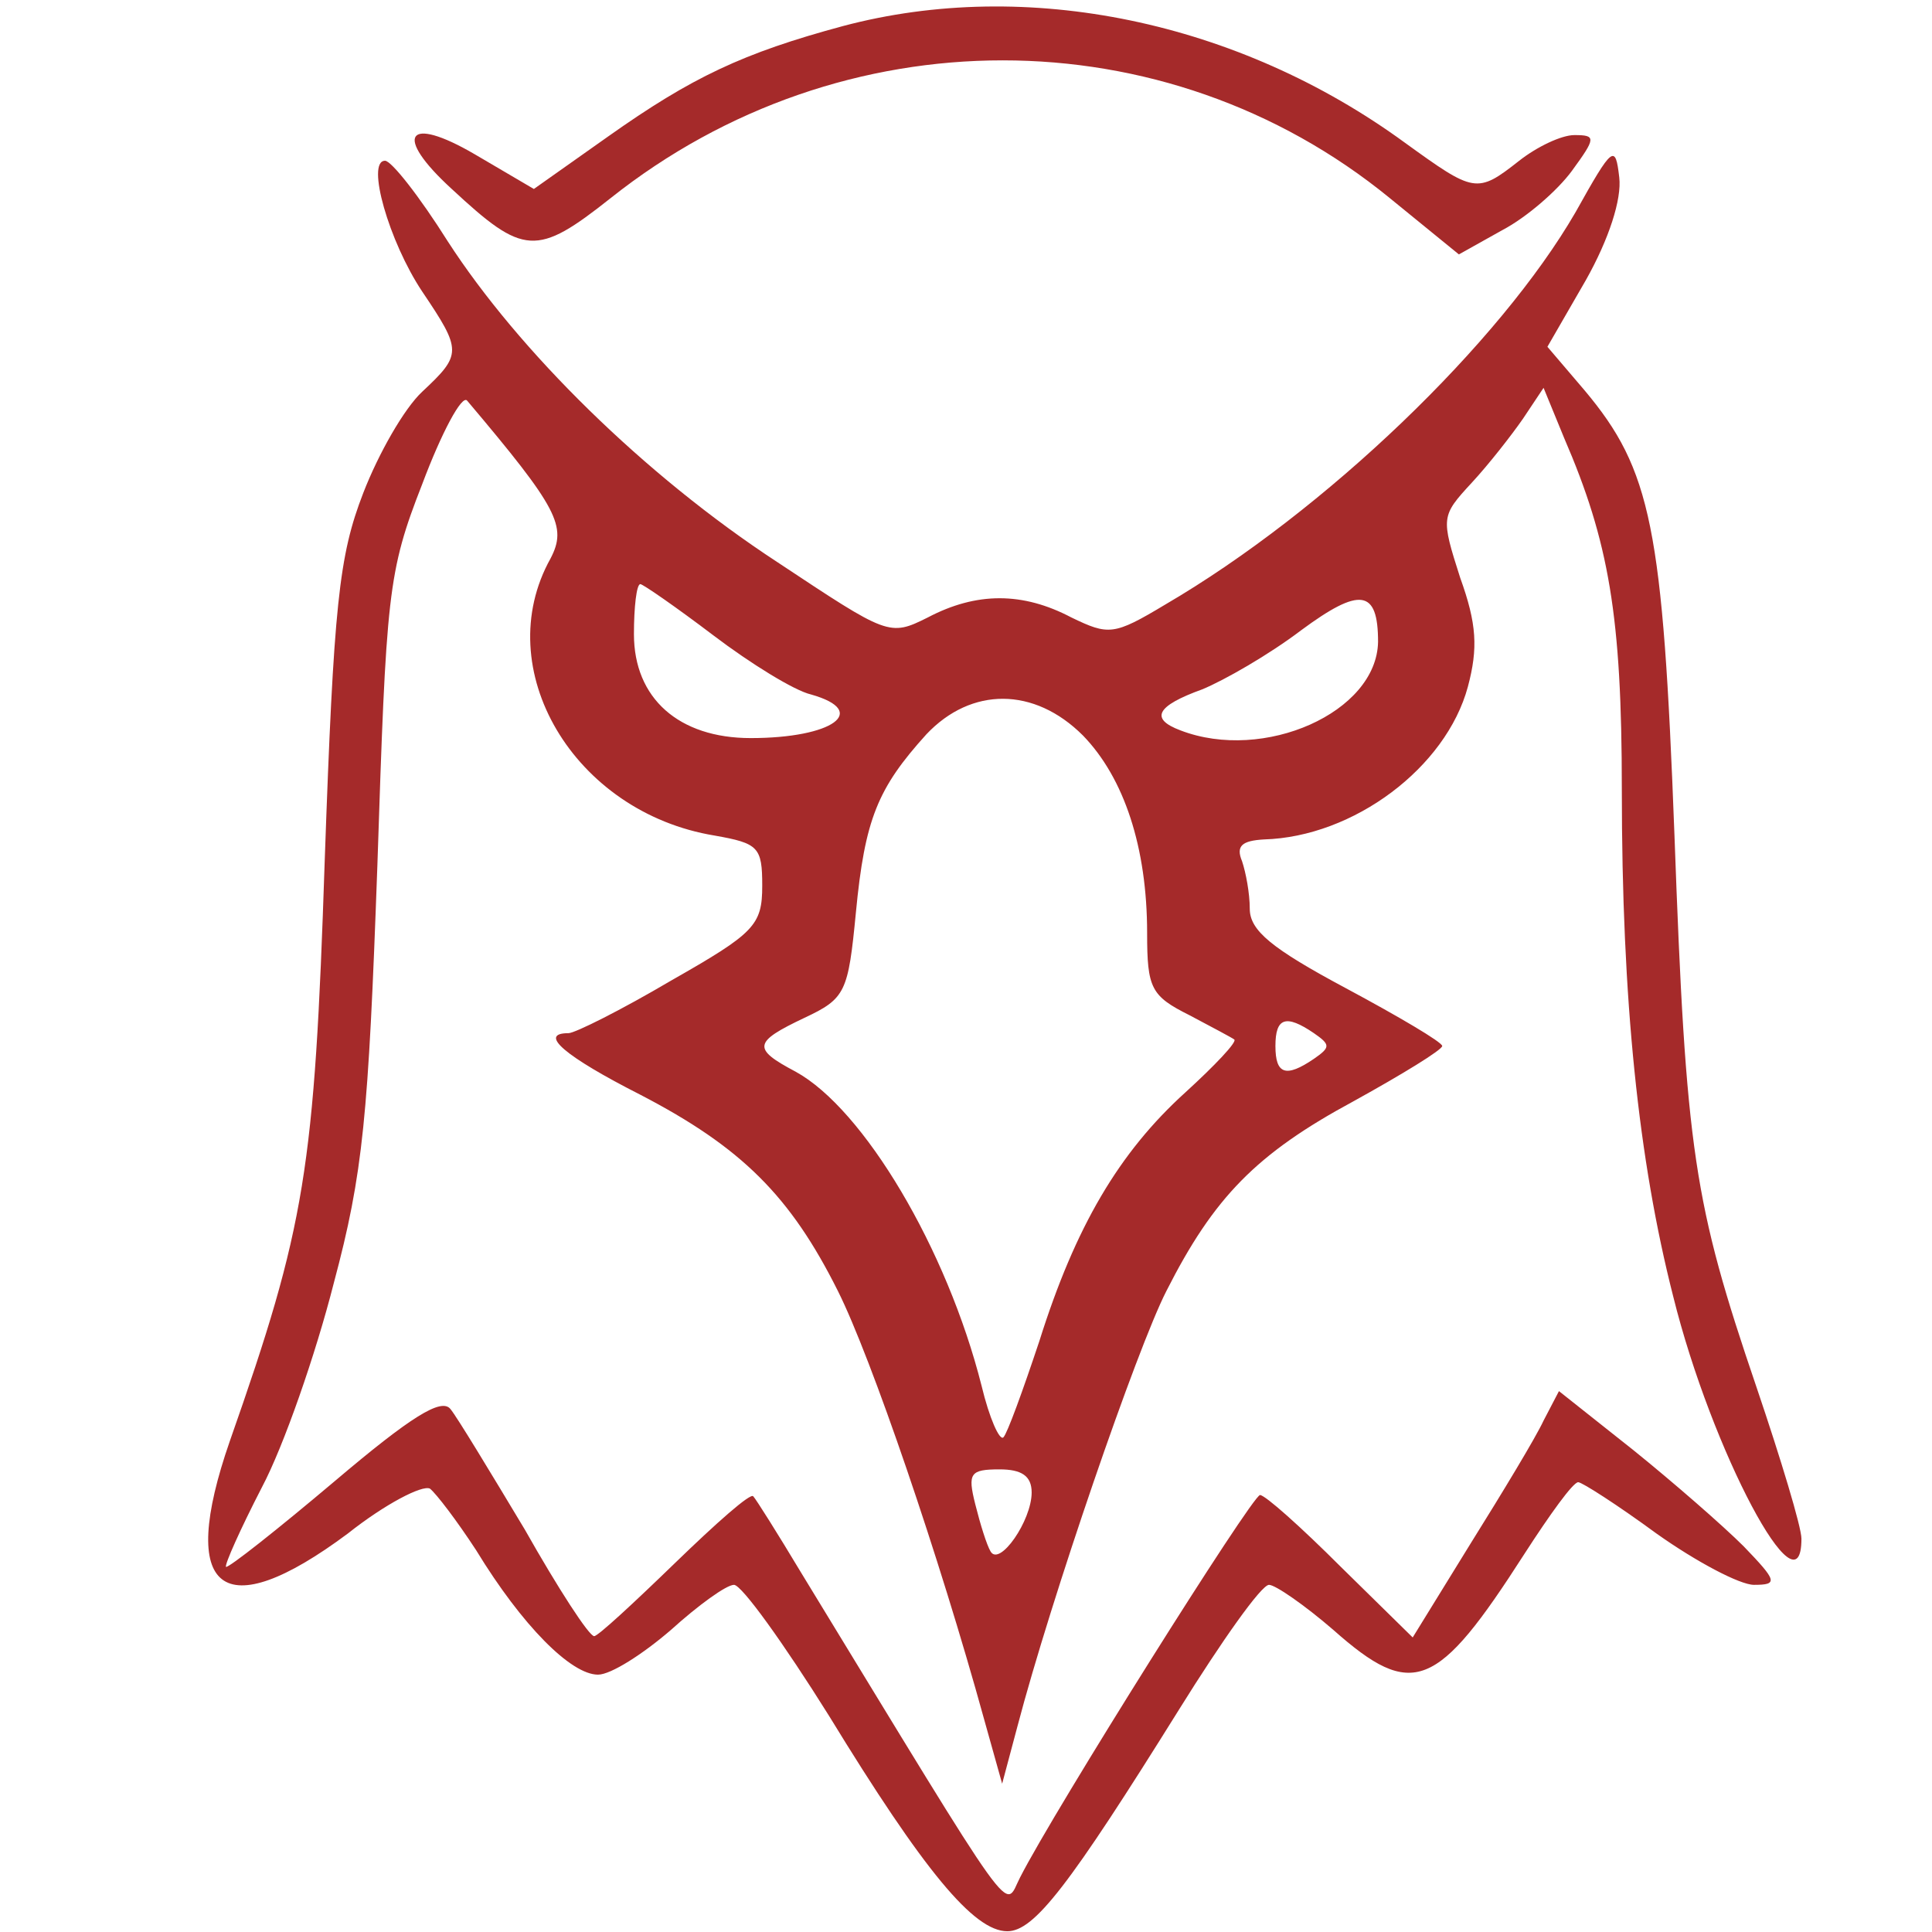
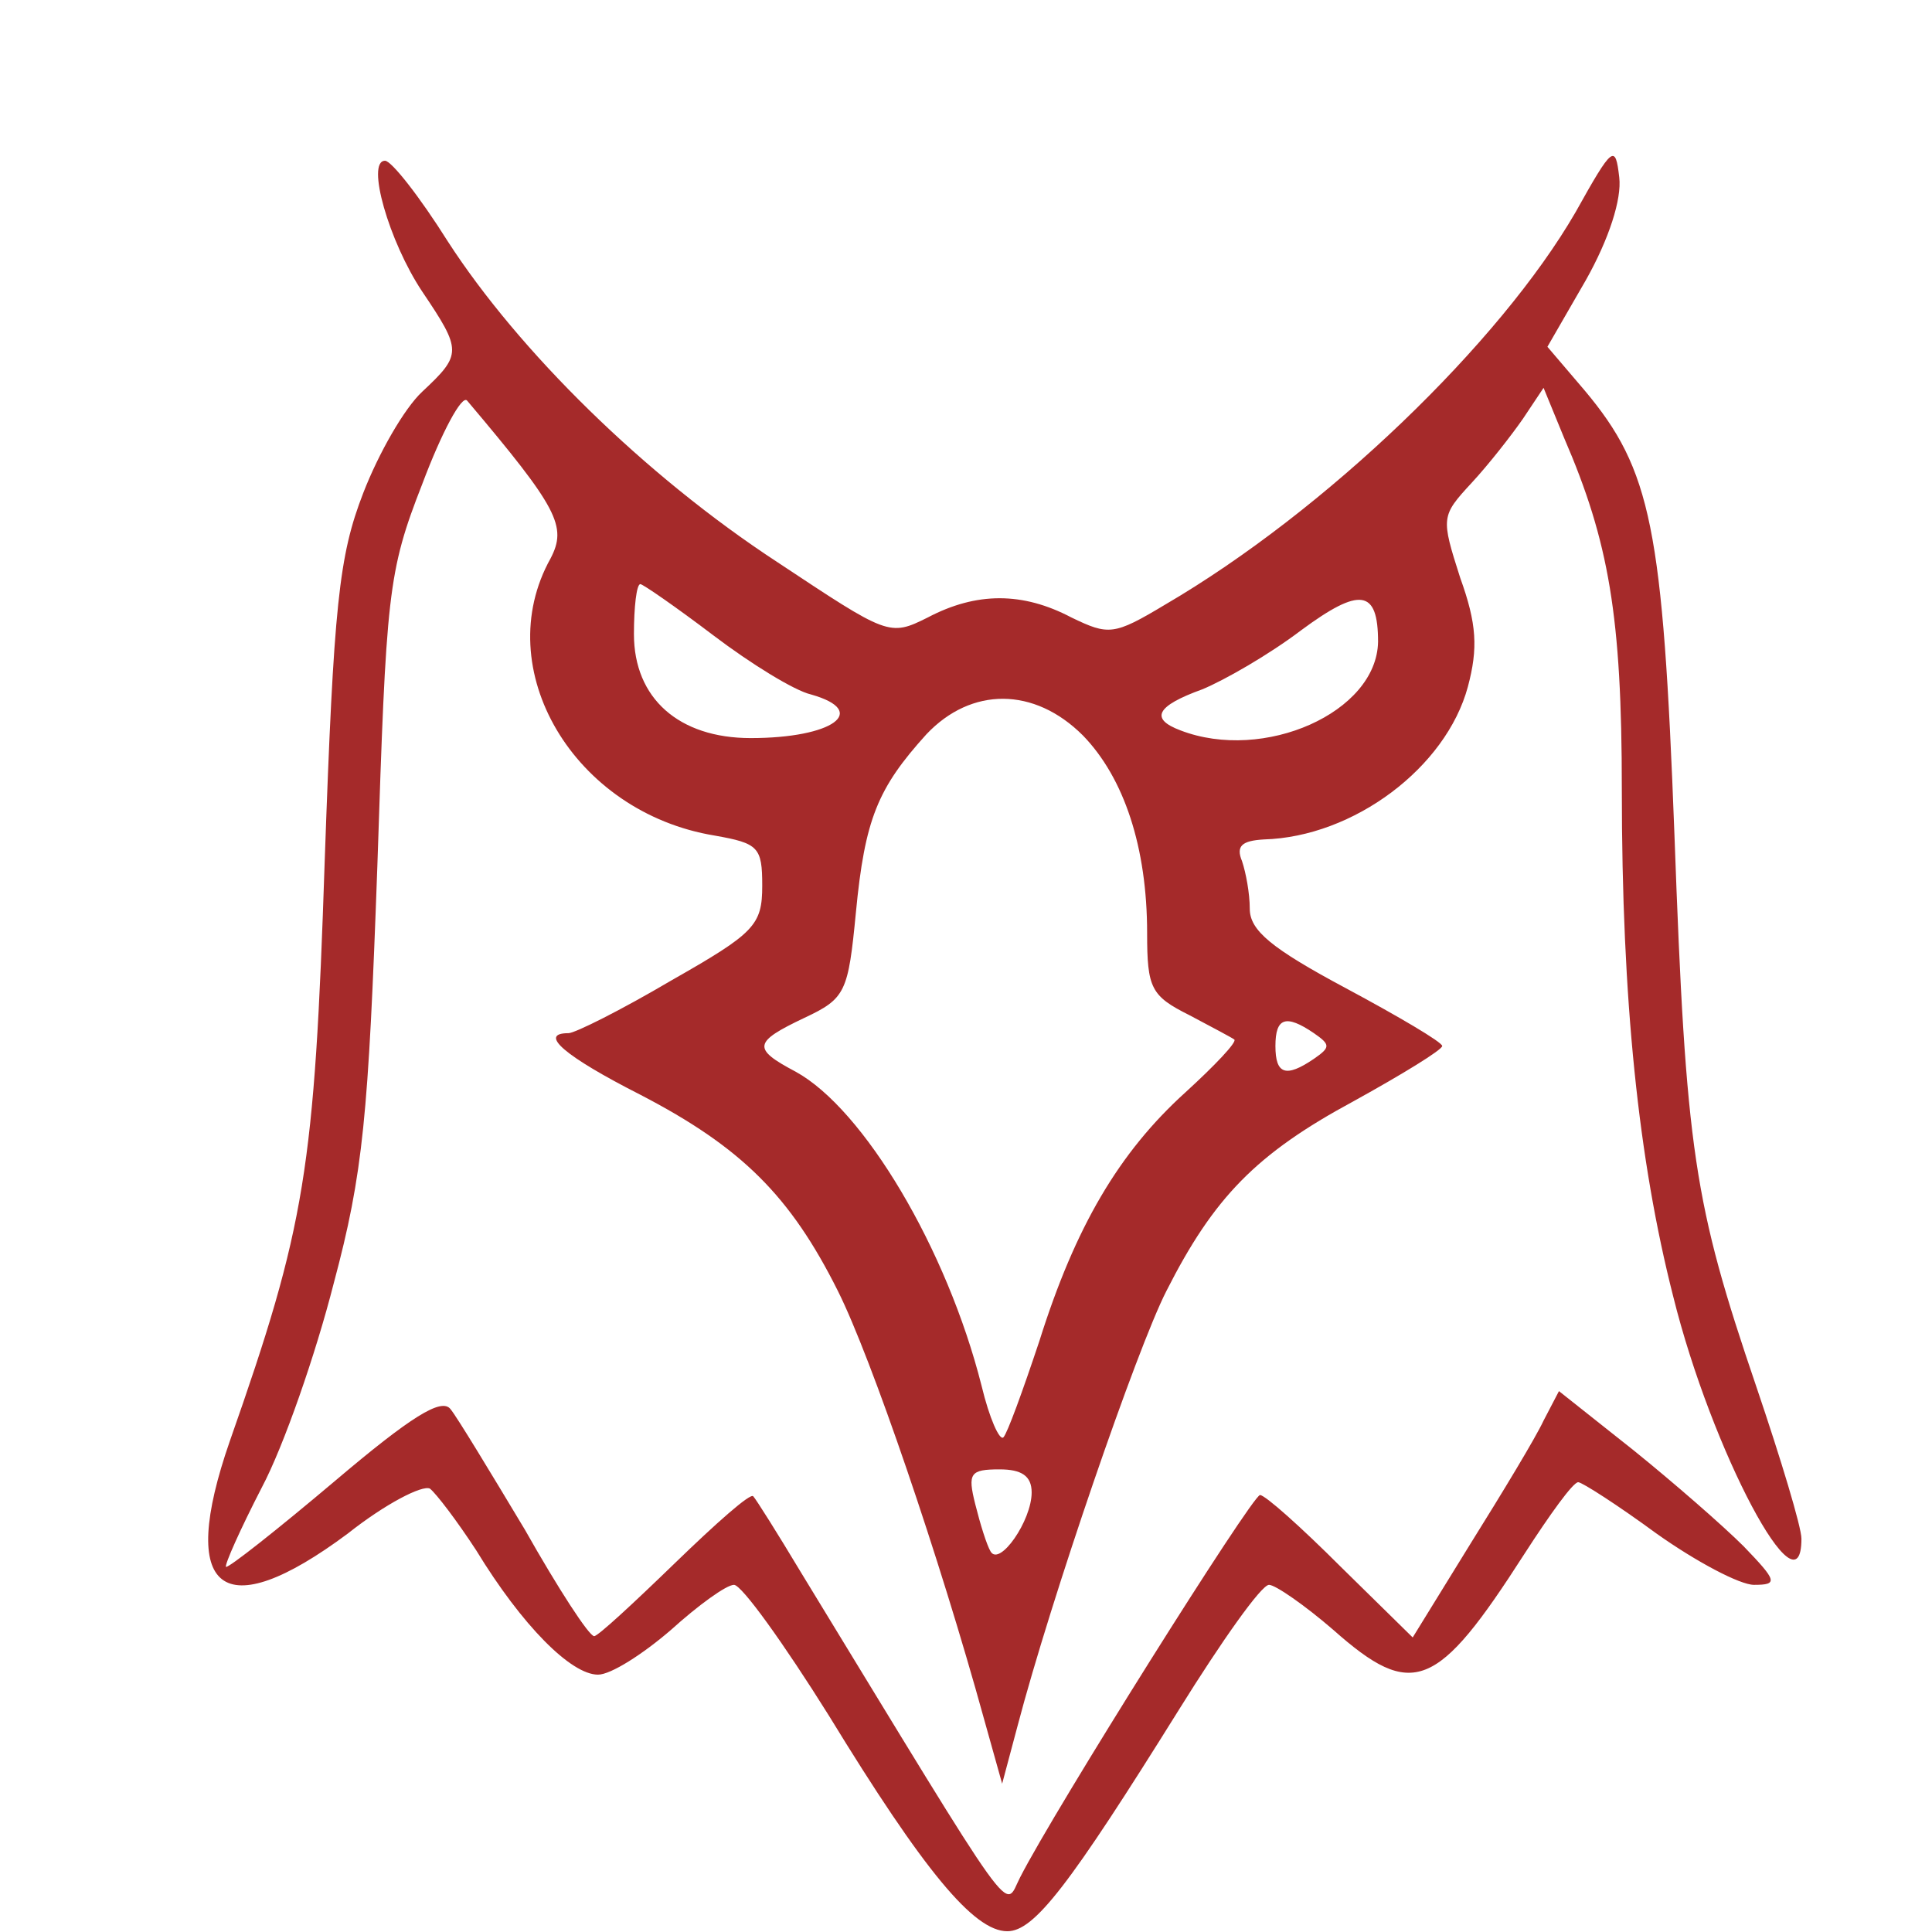
<svg xmlns="http://www.w3.org/2000/svg" width="800px" height="800px" viewBox="0 0 256 256" fill="#A52A2A">
  <g transform="translate(-120,329) scale(0.17,-0.17)" fill="#A52A2A" stroke="none">
-     <path d="M1363 1915 c-78 -21 -118 -40 -183 -86 l-58 -41 -46 27 c-53 31 -64 15 -18 -27 56 -52 66 -53 124 -7 180 143 432 143 607 0 l54 -44 34 19 c19 10 43 31 54 46 19 26 19 28 2 28 -10 0 -29 -9 -43 -20 -33 -26 -35 -25 -89 14 -130 95 -295 129 -438 91z" />
    <path d="M1934 1770 c-59 -102 -195 -233 -320 -306 -40 -24 -44 -24 -73 -10 -38 20 -74 20 -112 0 -30 -15 -31 -14 -117 43 -104 68 -202 165 -257 250 -22 35 -44 63 -49 63 -15 0 3 -63 29 -102 31 -46 31 -49 0 -78 -14 -13 -34 -48 -46 -79 -19 -49 -23 -87 -30 -286 -8 -242 -15 -285 -74 -453 -41 -118 -6 -145 92 -72 29 23 58 38 64 35 5 -4 21 -25 36 -48 36 -59 74 -97 95 -97 10 0 35 16 57 35 21 19 43 35 49 35 6 0 39 -46 74 -102 74 -121 113 -168 139 -168 21 0 48 35 134 173 33 53 64 97 70 97 5 0 28 -16 50 -35 62 -55 81 -47 149 59 20 31 38 56 42 56 3 0 31 -18 61 -40 31 -22 65 -40 76 -40 19 0 18 3 -8 30 -16 16 -55 50 -86 75 l-58 46 -12 -23 c-6 -13 -32 -56 -57 -96 l-45 -73 -56 55 c-31 31 -59 56 -63 56 -6 0 -160 -245 -187 -298 -13 -25 1 -44 -171 238 -18 30 -35 57 -37 59 -2 3 -29 -21 -61 -52 -32 -31 -60 -57 -63 -57 -4 0 -28 37 -54 83 -27 45 -53 88 -58 94 -7 9 -31 -6 -90 -56 -45 -38 -83 -68 -85 -67 -1 2 11 29 28 62 17 32 42 104 56 159 23 86 27 130 34 325 7 213 8 229 35 298 15 40 31 70 35 65 71 -84 78 -98 65 -123 -48 -86 18 -198 128 -216 34 -6 37 -9 37 -39 0 -31 -6 -37 -71 -74 -39 -23 -75 -41 -80 -41 -24 0 -3 -18 56 -48 79 -41 117 -79 154 -153 26 -52 79 -207 114 -334 l14 -50 12 45 c26 99 93 294 116 339 37 73 70 107 146 148 38 21 69 40 69 43 0 3 -34 23 -75 45 -58 31 -75 45 -75 62 0 12 -3 28 -6 37 -5 12 0 16 17 17 70 2 142 56 159 119 8 30 7 49 -6 85 -15 47 -15 48 9 74 13 14 31 37 40 50 l16 24 16 -39 c35 -81 45 -139 45 -274 0 -165 13 -289 40 -395 30 -121 100 -252 100 -189 0 9 -16 62 -35 118 -49 144 -55 183 -64 431 -9 239 -18 284 -70 346 l-29 34 30 52 c18 32 28 63 26 80 -3 26 -5 25 -34 -27z m-672 -330 c29 -22 63 -43 76 -46 46 -13 17 -34 -47 -34 -56 0 -91 31 -91 81 0 21 2 39 5 39 2 0 28 -18 57 -40z m518 -5 c-1 -55 -89 -94 -154 -69 -24 9 -19 19 17 32 17 7 52 27 77 46 46 34 60 32 60 -9z m-230 -73 c32 -33 50 -87 50 -154 0 -43 3 -49 33 -64 17 -9 34 -18 35 -19 2 -2 -15 -20 -38 -41 -52 -47 -86 -105 -114 -194 -13 -39 -25 -72 -28 -75 -3 -3 -11 15 -17 40 -27 107 -92 216 -145 245 -34 18 -33 23 7 42 32 15 34 20 40 82 7 73 17 97 55 139 35 37 84 37 122 -1z m180 -232 c13 -9 13 -11 0 -20 -22 -15 -30 -12 -30 10 0 22 8 25 30 10z m-220 -358 c0 -22 -25 -58 -32 -46 -3 5 -8 21 -12 37 -6 24 -4 27 19 27 17 0 25 -5 25 -18z" />
  </g>
</svg>